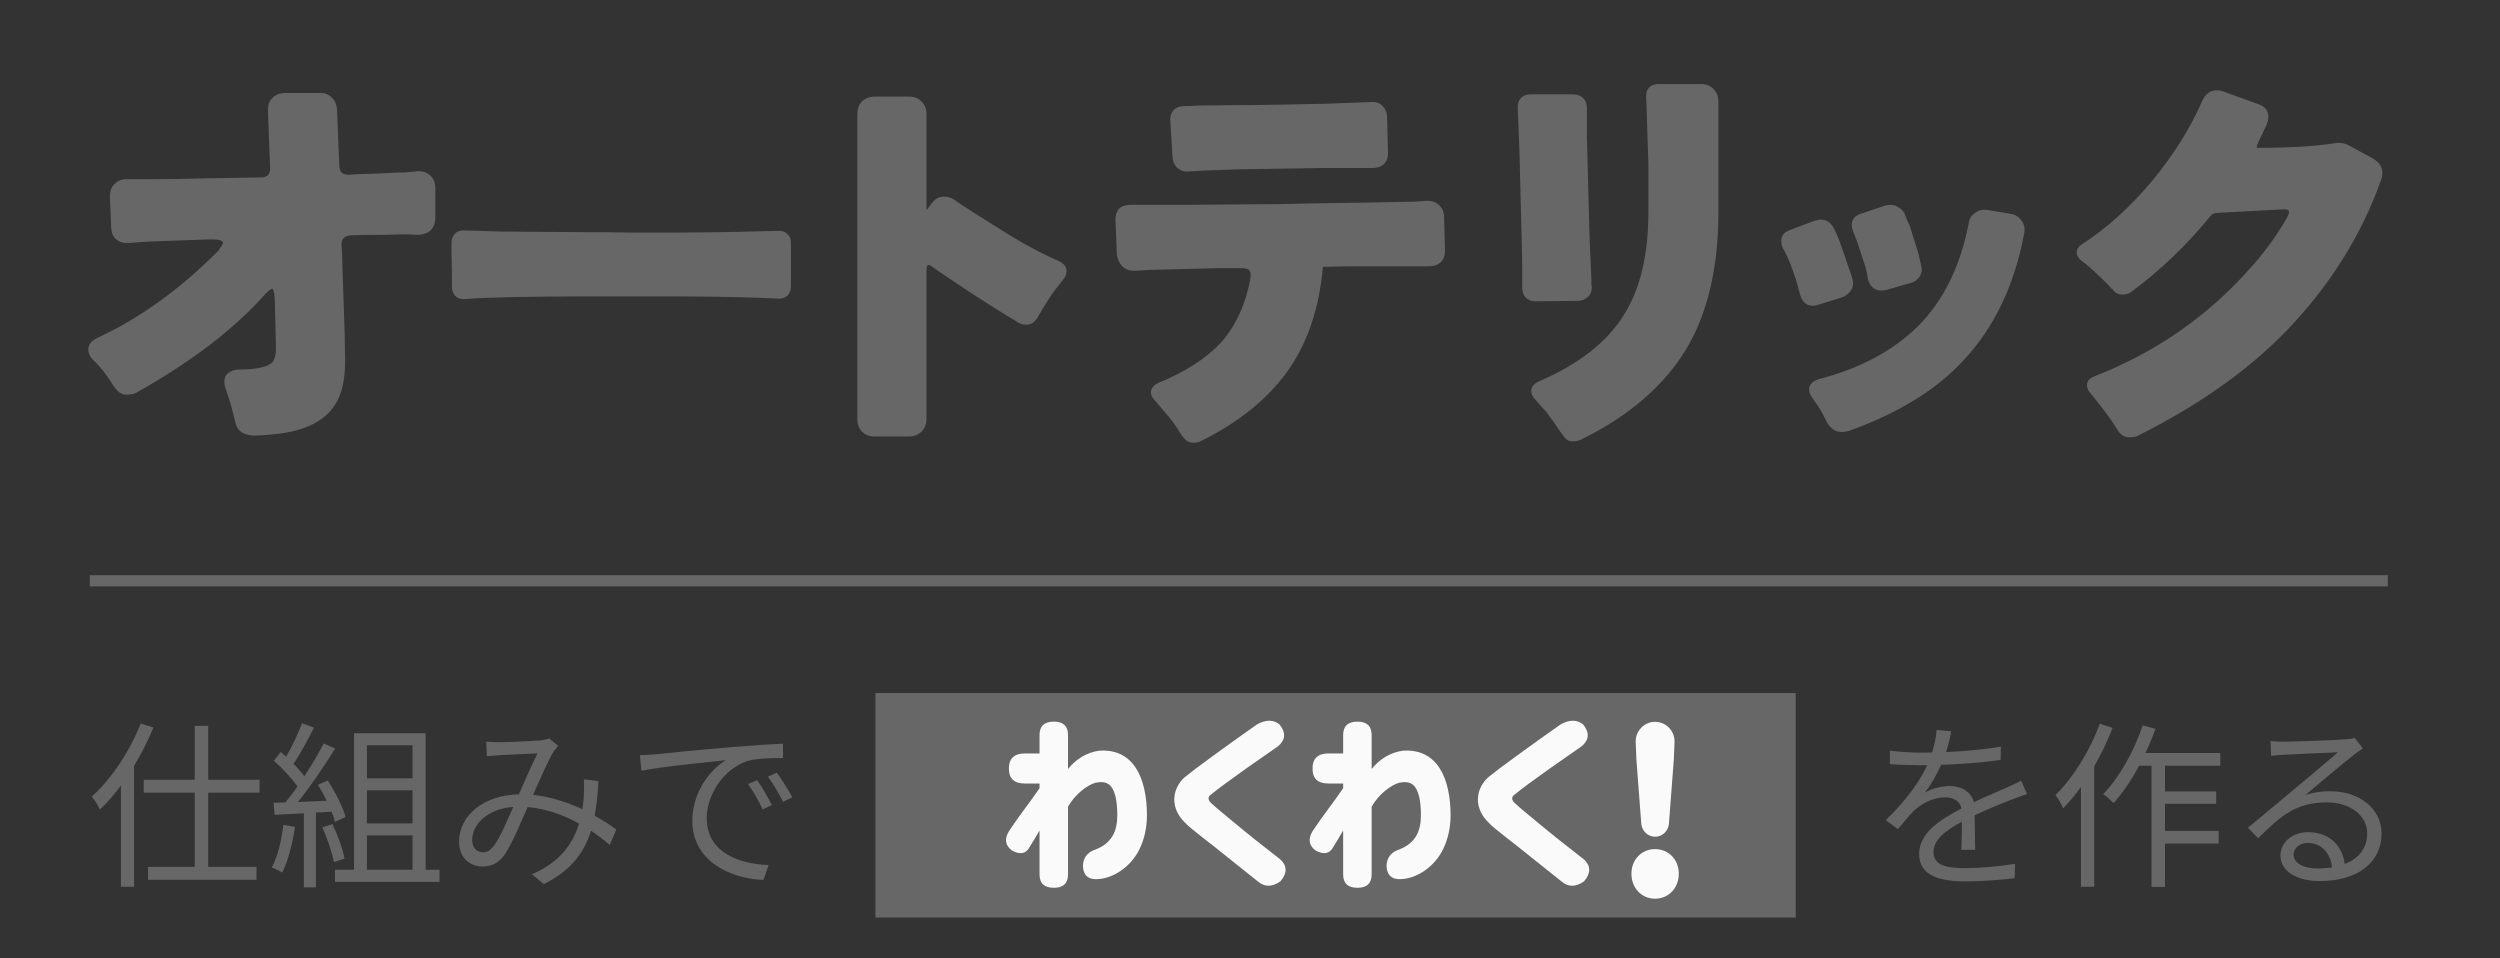
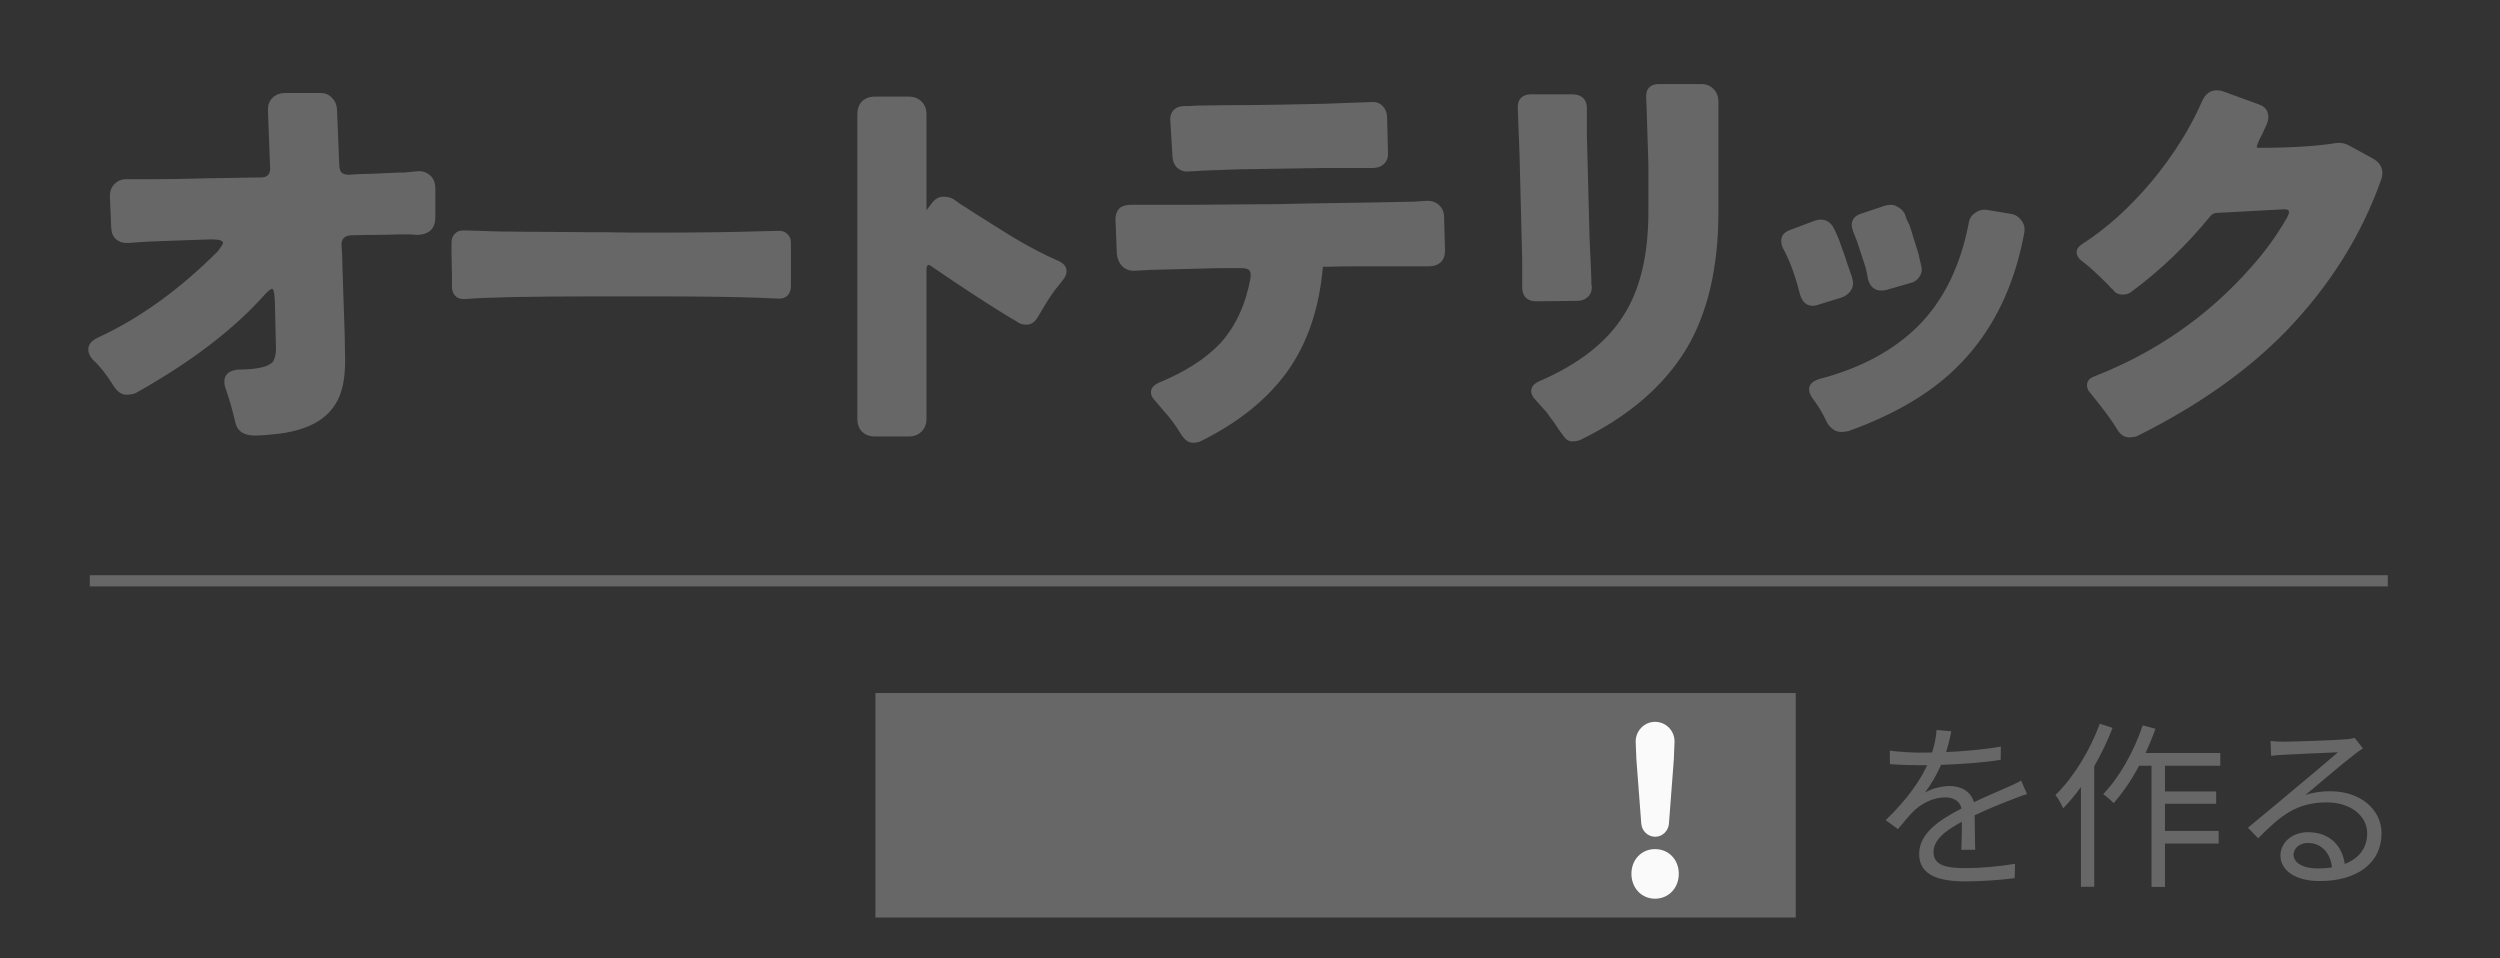
<svg xmlns="http://www.w3.org/2000/svg" width="300" height="115" viewBox="0 0 300 115" fill="none">
  <rect x="0" y="0" width="300" height="115" fill="#333333" stroke="none" />
  <path d="M234.155 87.753C234.025 88.399 233.853 89.24 233.53 90.252C235.728 90.145 238.077 89.951 240.102 89.585L240.081 91.179C237.947 91.524 235.275 91.696 232.926 91.782C232.431 92.925 231.72 94.153 230.987 95.123C231.806 94.605 233.056 94.325 233.982 94.325C235.383 94.325 236.525 95.015 236.87 96.265C238.335 95.553 239.65 95.036 240.77 94.519C241.417 94.239 241.934 94.002 242.537 93.679L243.248 95.295C242.688 95.446 241.912 95.748 241.33 95.984C240.124 96.437 238.594 97.062 236.956 97.838C236.978 99.088 236.999 100.919 237.021 101.975H235.361C235.404 101.156 235.426 99.755 235.426 98.614C233.422 99.669 232.021 100.811 232.021 102.234C232.021 103.914 233.702 104.173 235.922 104.173C237.602 104.173 239.908 103.979 241.804 103.656L241.761 105.38C240.124 105.595 237.732 105.768 235.857 105.768C232.776 105.768 230.297 105.1 230.297 102.471C230.297 99.928 232.862 98.333 235.383 97.019C235.167 96.092 234.392 95.683 233.422 95.683C232.064 95.683 230.685 96.351 229.716 97.256C229.091 97.838 228.487 98.635 227.755 99.497L226.289 98.419C229.004 95.791 230.448 93.571 231.267 91.826C230.944 91.826 230.621 91.826 230.319 91.826C229.392 91.826 227.97 91.782 226.785 91.696V90.08C227.927 90.231 229.435 90.317 230.427 90.317C230.879 90.317 231.375 90.317 231.849 90.296C232.151 89.369 232.345 88.399 232.388 87.602L234.155 87.753ZM251.976 86.848L253.505 87.343C252.924 88.895 252.148 90.468 251.308 91.955V106.414H249.713V94.433C249.045 95.381 248.312 96.243 247.58 96.997C247.429 96.631 246.955 95.748 246.653 95.403C248.786 93.334 250.769 90.123 251.976 86.848ZM266.435 91.89H259.798V94.972H265.939V96.459H259.798V99.713H266.241V101.221H259.798V106.436H258.182V91.89H256.695C255.768 93.614 254.712 95.166 253.635 96.372C253.376 96.092 252.751 95.553 252.385 95.295C254.324 93.291 256.07 90.188 257.126 87.042L258.656 87.451C258.311 88.442 257.901 89.412 257.47 90.36H266.435V91.89ZM275.227 102.535C275.227 103.57 276.412 104.216 278.093 104.216C278.718 104.216 279.299 104.173 279.838 104.087C279.666 102.385 278.588 101.156 276.951 101.156C275.981 101.156 275.227 101.781 275.227 102.535ZM272.468 88.916C272.964 88.981 273.567 89.003 273.998 89.003C275.119 89.003 280.248 88.83 281.39 88.723C282.036 88.68 282.338 88.615 282.553 88.55L283.545 89.8C283.157 90.08 282.726 90.36 282.338 90.683C281.26 91.502 278.33 94.002 276.649 95.403C277.64 95.058 278.675 94.95 279.644 94.95C283.221 94.95 285.786 97.105 285.786 100.014C285.786 103.483 282.941 105.725 278.373 105.725C275.442 105.725 273.654 104.453 273.654 102.665C273.654 101.178 274.968 99.863 276.972 99.863C279.666 99.863 281.11 101.63 281.368 103.677C283.092 103.009 284.062 101.76 284.062 99.993C284.062 97.881 282.036 96.286 279.235 96.286C275.636 96.286 273.718 97.816 270.982 100.596L269.753 99.325C271.542 97.859 274.3 95.553 275.55 94.498C276.757 93.506 279.45 91.244 280.549 90.274C279.407 90.317 275.097 90.511 273.955 90.576C273.481 90.597 272.986 90.64 272.533 90.705L272.468 88.916Z" fill="#676767" />
  <rect width="110.438" height="26.936" transform="translate(105.05 83.165)" fill="#676767" />
  <path d="M196.364 91.091L196.283 89.017C196.256 87.724 197.307 86.62 198.599 86.62C199.919 86.62 200.97 87.697 200.943 89.017L200.862 91.091L200.269 98.875C200.189 99.71 199.488 100.411 198.626 100.411C197.737 100.411 197.037 99.71 196.956 98.875L196.364 91.091ZM195.771 104.855C195.771 103.158 196.983 101.892 198.599 101.892C200.243 101.892 201.455 103.158 201.455 104.855C201.455 106.552 200.243 107.845 198.599 107.845C196.983 107.845 195.771 106.552 195.771 104.855Z" fill="#FAFAFA" />
-   <path d="M124.744 104.933V99.653C124.273 100.478 123.896 101.114 123.613 101.539C123.165 102.458 122.411 102.623 121.397 102.034C120.619 101.421 120.525 100.667 121.067 99.748C121.774 98.71 122.411 97.791 123 97.013C123.589 96.236 124.155 95.434 124.744 94.586V94.02H122.976C121.704 94.02 121.067 93.431 121.067 92.229C121.067 91.027 121.704 90.414 122.976 90.414H124.744V88.199C124.744 87.138 125.31 86.596 126.465 86.596C127.596 86.596 128.162 87.138 128.162 88.199V92.276C128.633 91.687 129.199 91.192 129.859 90.791C130.518 90.414 131.202 90.178 131.909 90.084C136.034 89.801 137.636 93.36 137.636 97.909C137.613 99.347 137.33 100.667 136.764 101.845C135.774 103.943 133.653 105.428 131.65 105.498C130.589 105.545 130.023 105.05 129.953 103.99C129.953 103.024 130.401 102.364 131.273 102.01C133.441 101.256 134.077 99.724 134.077 97.815C134.077 96.99 134.007 96.236 133.865 95.599C133.512 94.209 132.899 93.643 131.461 93.926C130.424 94.232 129.01 95.317 128.162 96.801V104.933C128.162 105.993 127.596 106.535 126.465 106.535C125.31 106.535 124.744 105.993 124.744 104.933ZM150.847 86.926C151.908 86.337 152.827 86.337 153.558 86.95C154.335 87.939 154.265 88.811 153.346 89.566L149.527 92.229C147.571 93.62 146.157 94.657 145.332 95.34C145.12 95.458 145.026 95.623 145.026 95.811C145.026 96.024 145.167 96.236 145.426 96.448C145.898 96.896 146.864 97.697 148.302 98.875C149.74 100.077 151.531 101.492 153.652 103.141C154.477 103.919 154.477 104.791 153.652 105.758C152.686 106.441 151.79 106.465 151.012 105.828L145.615 101.515L144.554 100.69C143.494 99.865 142.48 99.064 142.103 98.616C140.548 97.061 140.5 94.869 142.08 93.337C142.74 92.795 143.871 91.922 145.474 90.768L147.689 89.165C148.75 88.411 149.787 87.657 150.847 86.926ZM161.179 104.933V99.653C160.708 100.478 160.331 101.114 160.048 101.539C159.6 102.458 158.846 102.623 157.833 102.034C157.055 101.421 156.96 100.667 157.503 99.748C158.21 98.71 158.846 97.791 159.435 97.013C160.024 96.236 160.59 95.434 161.179 94.586V94.02H159.412C158.139 94.02 157.503 93.431 157.503 92.229C157.503 91.027 158.139 90.414 159.412 90.414H161.179V88.199C161.179 87.138 161.745 86.596 162.9 86.596C164.031 86.596 164.597 87.138 164.597 88.199V92.276C165.068 91.687 165.634 91.192 166.294 90.791C166.954 90.414 167.637 90.178 168.344 90.084C172.469 89.801 174.072 93.36 174.072 97.909C174.048 99.347 173.765 100.667 173.2 101.845C172.21 103.943 170.088 105.428 168.085 105.498C167.024 105.545 166.459 105.05 166.388 103.99C166.388 103.024 166.836 102.364 167.708 102.01C169.876 101.256 170.513 99.724 170.513 97.815C170.513 96.99 170.442 96.236 170.301 95.599C169.947 94.209 169.334 93.643 167.897 93.926C166.859 94.232 165.445 95.317 164.597 96.801V104.933C164.597 105.993 164.031 106.535 162.9 106.535C161.745 106.535 161.179 105.993 161.179 104.933ZM187.283 86.926C188.343 86.337 189.262 86.337 189.993 86.95C190.771 87.939 190.7 88.811 189.781 89.566L185.963 92.229C184.006 93.62 182.592 94.657 181.767 95.34C181.555 95.458 181.461 95.623 181.461 95.811C181.461 96.024 181.602 96.236 181.862 96.448C182.333 96.896 183.299 97.697 184.737 98.875C186.175 100.077 187.966 101.492 190.087 103.141C190.912 103.919 190.912 104.791 190.087 105.758C189.121 106.441 188.225 106.465 187.448 105.828L182.05 101.515L180.99 100.69C179.929 99.865 178.916 99.064 178.538 98.616C176.983 97.061 176.936 94.869 178.515 93.337C179.175 92.795 180.306 91.922 181.909 90.768L184.124 89.165C185.185 88.411 186.222 87.657 187.283 86.926Z" fill="#FAFAFA" />
-   <path d="M16.881 86.826L18.411 87.3C17.764 88.873 16.967 90.447 16.083 91.912V106.414H14.51V94.261C13.713 95.338 12.873 96.329 11.989 97.148C11.838 96.76 11.343 95.963 11.019 95.597C13.347 93.485 15.566 90.188 16.881 86.826ZM31.146 95.123H24.983V104.022H30.78V105.574H17.764V104.022H23.367V95.123H17.247V93.571H23.367V87.106H24.983V93.571H31.146V95.123ZM34.012 98.98L35.391 99.238C35.089 101.264 34.572 103.333 33.861 104.712C33.602 104.518 32.956 104.216 32.611 104.108C33.322 102.794 33.775 100.876 34.012 98.98ZM39.787 97.407L37.912 97.514V106.479H36.468V97.601L32.956 97.773L32.827 96.329C33.258 96.329 33.753 96.308 34.249 96.286C34.723 95.726 35.219 95.079 35.693 94.368C35.025 93.399 33.883 92.192 32.87 91.287L33.689 90.231C33.904 90.403 34.12 90.597 34.335 90.791C35.046 89.585 35.8 87.968 36.253 86.783L37.675 87.322C36.943 88.766 36.038 90.49 35.219 91.653C35.736 92.17 36.188 92.688 36.533 93.14C37.417 91.782 38.236 90.382 38.839 89.218L40.218 89.822C38.968 91.847 37.244 94.39 35.757 96.243C36.835 96.2 38.02 96.135 39.205 96.092C38.882 95.424 38.516 94.756 38.149 94.174L39.334 93.657C40.218 95.036 41.166 96.868 41.468 98.032L40.196 98.635C40.11 98.269 39.981 97.859 39.787 97.407ZM38.688 99.281L39.895 98.894C40.52 100.208 41.145 101.91 41.339 103.031L40.067 103.462C39.873 102.341 39.27 100.618 38.688 99.281ZM44.032 100.251V104.367H49.505V100.251H44.032ZM49.505 89.434H44.032V93.399H49.505V89.434ZM49.505 98.807V94.842H44.032V98.807H49.505ZM51.079 104.367H52.738V105.832H40.196V104.367H42.481V87.99H51.079V104.367ZM58.34 89.003C58.901 89.046 59.526 89.067 59.957 89.067C61.099 89.067 63.922 88.916 64.827 88.852C65.236 88.809 65.624 88.723 65.904 88.615L66.982 89.498C66.788 89.735 66.594 89.951 66.421 90.209C65.818 91.179 64.87 93.377 63.965 95.381C66.141 95.618 68.145 96.308 69.891 97.105C69.977 96.566 70.02 96.028 70.063 95.51C70.085 94.864 70.106 94.131 70.063 93.528L71.808 93.722C71.744 95.252 71.593 96.631 71.356 97.881C72.39 98.463 73.274 99.044 73.963 99.54L73.166 101.393C72.52 100.833 71.765 100.251 70.925 99.691C70.041 102.492 68.382 104.539 65.258 106.091L63.836 104.906C67.24 103.462 68.792 101.156 69.481 98.829C67.671 97.816 65.559 97.04 63.318 96.847C62.478 98.743 61.422 101.286 60.603 102.492C59.827 103.591 59.008 103.979 57.888 103.979C56.293 103.979 55.087 102.837 55.087 101.027C55.087 97.859 58.017 95.424 62.262 95.317C63.017 93.614 63.836 91.739 64.504 90.403C63.642 90.447 61.013 90.554 60.021 90.619C59.547 90.64 58.944 90.705 58.427 90.748L58.34 89.003ZM56.66 100.811C56.66 101.76 57.263 102.277 57.953 102.277C58.448 102.277 58.793 102.083 59.246 101.523C60.021 100.51 60.84 98.506 61.594 96.825C58.448 97.062 56.66 98.958 56.66 100.811ZM76.786 90.619C77.605 90.597 78.295 90.554 78.704 90.511C80.105 90.36 84.178 89.951 88.143 89.628C90.491 89.434 92.517 89.304 93.961 89.24V90.964C92.733 90.964 90.836 90.985 89.737 91.308C86.677 92.3 84.802 95.575 84.802 98.139C84.802 102.341 88.724 103.677 92.237 103.807L91.612 105.595C87.625 105.444 83.079 103.311 83.079 98.506C83.079 95.144 85.126 92.407 87.108 91.222C84.802 91.481 79.308 91.998 76.98 92.494L76.786 90.619ZM90.858 93.614C91.353 94.325 92.172 95.661 92.625 96.609L91.526 97.127C91.03 96.092 90.405 94.972 89.759 94.088L90.858 93.614ZM93.207 92.709C93.724 93.42 94.586 94.735 95.081 95.683L93.961 96.222C93.444 95.166 92.819 94.11 92.151 93.205L93.207 92.709Z" fill="#676767" />
  <path d="M11.448 69.697H285.859" stroke="#676767" stroke-width="1.347" stroke-linecap="square" stroke-linejoin="round" />
  <path d="M15.124 21.505H16.525H17.98C19.955 21.505 22.253 21.469 24.875 21.397L31.34 21.29C31.699 21.29 31.968 21.2 32.148 21.02C32.328 20.805 32.417 20.553 32.417 20.266C32.238 15.561 32.148 13.191 32.148 13.155C32.148 12.58 32.328 12.113 32.687 11.754C33.082 11.359 33.602 11.162 34.249 11.162H38.451C39.026 11.162 39.492 11.359 39.852 11.754C40.211 12.113 40.408 12.58 40.444 13.155C40.444 13.155 40.534 15.399 40.714 19.889C40.749 20.32 40.857 20.607 41.037 20.751C41.252 20.895 41.522 20.966 41.845 20.966C42.779 20.895 43.677 20.859 44.538 20.859C45.401 20.823 46.173 20.787 46.855 20.751C47.537 20.715 48.112 20.697 48.579 20.697C49.046 20.661 49.423 20.625 49.71 20.589C49.998 20.553 50.177 20.535 50.249 20.535C50.788 20.535 51.255 20.715 51.65 21.074C52.045 21.433 52.242 21.972 52.242 22.69V26.03C52.242 26.82 52.009 27.395 51.542 27.754C51.147 28.041 50.644 28.185 50.033 28.185H49.98C49.656 28.149 49.333 28.131 49.01 28.131H47.771C46.909 28.167 46.011 28.185 45.077 28.185C44.143 28.185 43.138 28.203 42.06 28.239C41.665 28.275 41.378 28.401 41.198 28.616C41.055 28.796 40.983 29.047 40.983 29.37C41.055 30.304 41.091 31.202 41.091 32.064C41.127 32.782 41.216 35.44 41.36 40.037C41.396 42.084 41.414 43.162 41.414 43.269C41.414 45.532 41.037 47.256 40.283 48.441C39.026 50.524 36.583 51.745 32.956 52.104C31.986 52.212 31.196 52.266 30.586 52.266C29.221 52.266 28.431 51.709 28.215 50.596C28.143 50.237 27.964 49.536 27.677 48.495C27.461 47.777 27.282 47.22 27.138 46.825C26.994 46.43 26.922 46.089 26.922 45.801C26.922 45.298 27.12 44.921 27.515 44.67C27.802 44.49 28.161 44.383 28.592 44.347C30.783 44.347 32.166 44.041 32.74 43.431C32.992 43.036 33.118 42.497 33.118 41.815L33.01 37.343C33.01 36.841 32.992 36.32 32.956 35.781C32.92 35.206 32.848 34.847 32.74 34.704L32.687 34.65C32.507 34.65 32.202 34.883 31.771 35.35C28.108 39.48 22.99 43.395 16.417 47.094C16.13 47.274 15.699 47.364 15.124 47.364C14.586 47.364 14.083 47.005 13.616 46.286C12.79 44.957 12 43.952 11.246 43.269C10.815 42.838 10.599 42.389 10.599 41.923C10.599 41.348 10.976 40.881 11.73 40.522C16.723 38.223 21.517 34.776 26.114 30.178C26.509 29.676 26.725 29.334 26.761 29.155C26.761 28.868 26.294 28.724 25.36 28.724C25.288 28.724 24.211 28.76 22.128 28.832C20.045 28.904 18.59 28.957 17.764 28.993C16.543 29.065 15.807 29.119 15.555 29.155C15.304 29.155 15.16 29.155 15.124 29.155C14.693 29.155 14.298 29.011 13.939 28.724C13.58 28.401 13.383 27.952 13.347 27.377C13.239 24.863 13.185 23.588 13.185 23.552C13.185 22.942 13.364 22.457 13.724 22.098C14.119 21.703 14.586 21.505 15.124 21.505ZM94.909 34.273C94.909 34.704 94.819 35.045 94.639 35.296C94.388 35.655 93.993 35.835 93.454 35.835L90.976 35.727C87.888 35.62 83.811 35.566 78.747 35.566H71.528C63.555 35.566 58.312 35.673 55.798 35.889C55.726 35.889 55.672 35.889 55.636 35.889C55.133 35.889 54.756 35.709 54.505 35.35C54.325 35.099 54.236 34.776 54.236 34.38V33.195L54.182 30.394V29.263C54.182 29.191 54.182 29.137 54.182 29.101C54.182 28.67 54.307 28.329 54.559 28.077C54.81 27.79 55.151 27.646 55.582 27.646L57.575 27.7C59.084 27.772 60.952 27.808 63.178 27.808L70.343 27.862H72.283L76.108 27.916H78.047C83.506 27.916 87.87 27.862 91.138 27.754L93.508 27.7C93.903 27.7 94.227 27.826 94.478 28.077C94.765 28.329 94.909 28.67 94.909 29.101C94.909 29.137 94.909 29.191 94.909 29.263V34.273ZM102.882 50.273V13.694C102.882 13.083 103.062 12.58 103.421 12.185C103.816 11.79 104.336 11.593 104.983 11.593H109.077C109.688 11.593 110.191 11.79 110.586 12.185C110.981 12.58 111.178 13.083 111.178 13.694V24.845C111.178 24.989 111.178 25.114 111.178 25.222C111.214 25.186 111.394 24.953 111.717 24.522C112.148 23.911 112.633 23.606 113.172 23.606C113.71 23.606 114.141 23.714 114.464 23.929C114.788 24.145 115.093 24.36 115.38 24.576C115.703 24.755 116.152 25.043 116.727 25.438C118.307 26.443 119.941 27.467 121.629 28.508C123.425 29.586 125.257 30.538 127.124 31.364C127.699 31.651 127.986 32.046 127.986 32.549C127.986 32.872 127.861 33.195 127.609 33.519C127.43 33.77 127.088 34.201 126.586 34.811C126.119 35.422 125.436 36.499 124.539 38.044C124.179 38.654 123.73 38.96 123.192 38.96C122.761 38.96 122.42 38.87 122.168 38.69C121.917 38.511 121.647 38.349 121.36 38.205C121.109 38.062 120.785 37.864 120.39 37.613C117.948 36.104 115.129 34.255 111.932 32.064C111.717 31.884 111.555 31.795 111.448 31.795C111.34 31.795 111.268 31.849 111.232 31.956C111.196 32.028 111.178 32.19 111.178 32.441V50.273C111.178 50.883 110.981 51.386 110.586 51.781C110.191 52.176 109.688 52.374 109.077 52.374H104.983C104.336 52.374 103.816 52.176 103.421 51.781C103.062 51.386 102.882 50.883 102.882 50.273ZM143.34 20.535L142.37 20.589C142.011 20.589 141.652 20.446 141.293 20.158C140.934 19.835 140.736 19.386 140.7 18.811C140.521 15.902 140.431 14.412 140.431 14.34C140.431 13.765 140.628 13.335 141.023 13.047C141.311 12.832 141.706 12.724 142.209 12.724H142.801C142.801 12.724 143.053 12.706 143.555 12.67L148.027 12.616C149.787 12.616 151.6 12.598 153.468 12.562L158.855 12.454L164.781 12.239C165.248 12.239 165.625 12.401 165.912 12.724C166.235 13.047 166.415 13.46 166.451 13.963L166.559 18.488C166.559 18.991 166.379 19.404 166.02 19.727C165.697 20.015 165.266 20.158 164.727 20.158H158.963L148.565 20.32L144.094 20.482C143.843 20.517 143.591 20.535 143.34 20.535ZM148.889 32.172H146.357C145.962 32.172 143.196 32.243 138.06 32.387C136.732 32.459 136.067 32.495 136.067 32.495C135.528 32.495 135.062 32.315 134.666 31.956C134.307 31.561 134.092 31.076 134.02 30.502C133.912 27.772 133.858 26.39 133.858 26.354C133.858 25.707 134.056 25.222 134.451 24.899C134.774 24.683 135.205 24.576 135.744 24.576H142.747L149.697 24.522C152.175 24.522 154.671 24.486 157.185 24.414L164.188 24.306C166.307 24.27 168.157 24.235 169.737 24.199L171.246 24.091C171.856 24.091 172.341 24.27 172.7 24.63C173.095 24.989 173.293 25.474 173.293 26.084L173.4 30.071C173.4 30.753 173.185 31.256 172.754 31.579C172.431 31.831 172 31.956 171.461 31.956H163.811C161.764 31.956 160.22 31.974 159.178 32.01C159.035 32.01 158.891 32.01 158.747 32.01C158.316 37.002 156.898 41.186 154.491 44.562C152.085 47.902 148.637 50.686 144.148 52.913C143.897 53.056 143.555 53.128 143.124 53.128C142.622 53.128 142.155 52.787 141.724 52.104C141.041 50.991 140.377 50.093 139.73 49.411C139.12 48.693 138.743 48.243 138.599 48.064C138.276 47.741 138.114 47.417 138.114 47.094C138.114 46.627 138.402 46.25 138.976 45.963C142.209 44.634 144.705 43.036 146.464 41.168C148.296 39.121 149.499 36.499 150.074 33.303C150.074 33.195 150.074 33.052 150.074 32.872C150.074 32.693 150.002 32.531 149.858 32.387C149.715 32.243 149.391 32.172 148.889 32.172ZM197.535 11.539C197.535 11 197.715 10.605 198.074 10.354C198.325 10.174 198.666 10.084 199.097 10.084H204.108C204.754 10.084 205.257 10.282 205.616 10.677C206.011 11.072 206.209 11.575 206.209 12.185V25.438C206.209 32.118 204.916 37.613 202.33 41.923C199.636 46.34 195.434 49.95 189.724 52.751C189.436 52.895 189.077 52.966 188.646 52.966C188.251 52.966 187.91 52.751 187.623 52.32C187.407 52.032 187.246 51.817 187.138 51.673C187.03 51.494 186.886 51.278 186.707 51.027C186.527 50.74 186.294 50.416 186.007 50.057C185.755 49.662 185.504 49.339 185.252 49.087C185.037 48.836 184.857 48.639 184.714 48.495C184.57 48.315 184.426 48.154 184.283 48.01C183.923 47.651 183.744 47.292 183.744 46.933C183.744 46.43 184.067 46.035 184.714 45.748C189.454 43.7 192.83 41.061 194.842 37.828C196.817 34.74 197.805 30.609 197.805 25.438V19.619L197.589 12.886L197.535 11.539ZM182.666 34.542V31.31C182.666 31.166 182.559 26.892 182.343 18.488C182.2 14.717 182.128 12.832 182.128 12.832C182.128 12.401 182.253 12.041 182.505 11.754C182.792 11.467 183.187 11.323 183.69 11.323H188.7C189.167 11.323 189.544 11.431 189.831 11.646C190.227 11.934 190.424 12.383 190.424 12.993V16.226C190.424 16.585 190.532 20.697 190.747 28.562C190.819 30.25 190.873 31.453 190.909 32.172C190.945 32.89 190.963 33.357 190.963 33.572C190.963 33.788 190.963 33.968 190.963 34.111C190.999 34.255 191.017 34.362 191.017 34.434C191.017 35.009 190.819 35.44 190.424 35.727C190.137 35.979 189.742 36.104 189.239 36.104L184.283 36.158C183.816 36.158 183.421 36.015 183.097 35.727C182.81 35.404 182.666 35.009 182.666 34.542ZM225.764 34.865C224.938 34.865 224.399 34.398 224.148 33.465C224.112 33.177 224.022 32.728 223.879 32.118L222.855 28.993C222.64 28.454 222.478 28.041 222.37 27.754C222.262 27.467 222.209 27.215 222.209 27C222.209 26.354 222.568 25.905 223.286 25.653L226.195 24.683C226.411 24.612 226.644 24.576 226.895 24.576C227.147 24.576 227.398 24.648 227.65 24.791C228.081 25.007 228.386 25.294 228.565 25.653C228.673 25.941 228.763 26.192 228.835 26.407C228.943 26.623 229.05 26.838 229.158 27.054L230.182 30.34C230.253 30.591 230.307 30.825 230.343 31.04C230.523 31.687 230.613 32.136 230.613 32.387C230.613 32.639 230.523 32.908 230.343 33.195C230.056 33.626 229.643 33.896 229.104 34.003L226.303 34.811C226.087 34.847 225.908 34.865 225.764 34.865ZM217.091 46.717C217.091 46.142 217.504 45.73 218.33 45.478C223.286 44.185 227.255 42.048 230.235 39.067C233.216 36.05 235.21 32.01 236.215 26.946C236.287 26.3 236.556 25.833 237.023 25.546C237.347 25.294 237.724 25.168 238.155 25.168C238.298 25.168 238.46 25.186 238.64 25.222L241.225 25.653C241.8 25.725 242.249 25.994 242.572 26.461C242.824 26.785 242.949 27.144 242.949 27.539C242.949 27.718 242.931 27.88 242.895 28.024C241.207 37.074 236.79 43.754 229.643 48.064C227.344 49.465 224.741 50.686 221.831 51.727C221.544 51.799 221.257 51.835 220.969 51.835C220.718 51.835 220.467 51.781 220.215 51.673C219.784 51.422 219.461 51.099 219.246 50.704L218.815 49.842C218.455 49.159 218.007 48.459 217.468 47.741C217.216 47.382 217.091 47.04 217.091 46.717ZM217.522 36.697C216.696 36.697 216.157 36.122 215.906 34.973C215.367 32.89 214.72 31.166 213.966 29.801C213.822 29.514 213.751 29.209 213.751 28.886C213.751 28.275 214.11 27.844 214.828 27.593L217.683 26.515C217.971 26.407 218.24 26.354 218.491 26.354C219.21 26.354 219.748 26.731 220.108 27.485C220.467 28.203 220.772 28.957 221.023 29.747C221.311 30.502 221.526 31.13 221.67 31.633C221.849 32.136 221.975 32.495 222.047 32.71C222.262 33.285 222.37 33.716 222.37 34.003C222.37 34.291 222.28 34.578 222.101 34.865C221.849 35.26 221.454 35.548 220.916 35.727L218.114 36.589C217.899 36.661 217.701 36.697 217.522 36.697ZM274.68 25.438C274.68 25.222 274.5 25.114 274.141 25.114L266.06 25.546C265.737 25.546 265.468 25.671 265.252 25.923C262.451 29.37 259.308 32.387 255.825 34.973C255.537 35.224 255.16 35.35 254.693 35.35C254.262 35.35 253.921 35.206 253.67 34.919C253.634 34.847 253.58 34.776 253.508 34.704C253.436 34.668 253.383 34.632 253.347 34.596L252.969 34.165C251.641 32.836 250.635 31.92 249.953 31.418C249.45 31.058 249.198 30.681 249.198 30.286C249.198 29.891 249.432 29.55 249.899 29.263C252.808 27.395 255.591 24.881 258.249 21.721C260.871 18.524 262.864 15.346 264.229 12.185C264.624 11.287 265.216 10.838 266.007 10.838C266.294 10.838 266.581 10.892 266.868 11L271.017 12.508C271.555 12.688 271.914 12.993 272.094 13.424C272.166 13.64 272.202 13.855 272.202 14.071C272.202 14.394 272.076 14.807 271.825 15.31C271.609 15.813 271.376 16.297 271.124 16.764C270.909 17.231 270.801 17.537 270.801 17.68C270.837 17.716 270.891 17.734 270.963 17.734C270.963 17.734 271.035 17.734 271.178 17.734C275.021 17.734 278.128 17.537 280.498 17.141H280.552C281.055 17.141 281.468 17.231 281.791 17.411L284.754 19.027C285.508 19.458 285.885 20.032 285.885 20.751C285.885 20.966 285.849 21.2 285.778 21.451C283.407 28.203 279.564 34.327 274.249 39.822C269.616 44.562 263.69 48.728 256.471 52.32C256.22 52.428 255.879 52.481 255.448 52.481C254.909 52.481 254.442 52.158 254.047 51.512C253.508 50.578 252.467 49.159 250.922 47.256C250.599 46.933 250.437 46.592 250.437 46.232C250.437 45.73 250.743 45.37 251.353 45.155C258.68 42.282 264.893 37.972 269.993 32.226C271.717 30.322 273.207 28.275 274.464 26.084C274.608 25.797 274.68 25.581 274.68 25.438Z" fill="#676767" />
</svg>